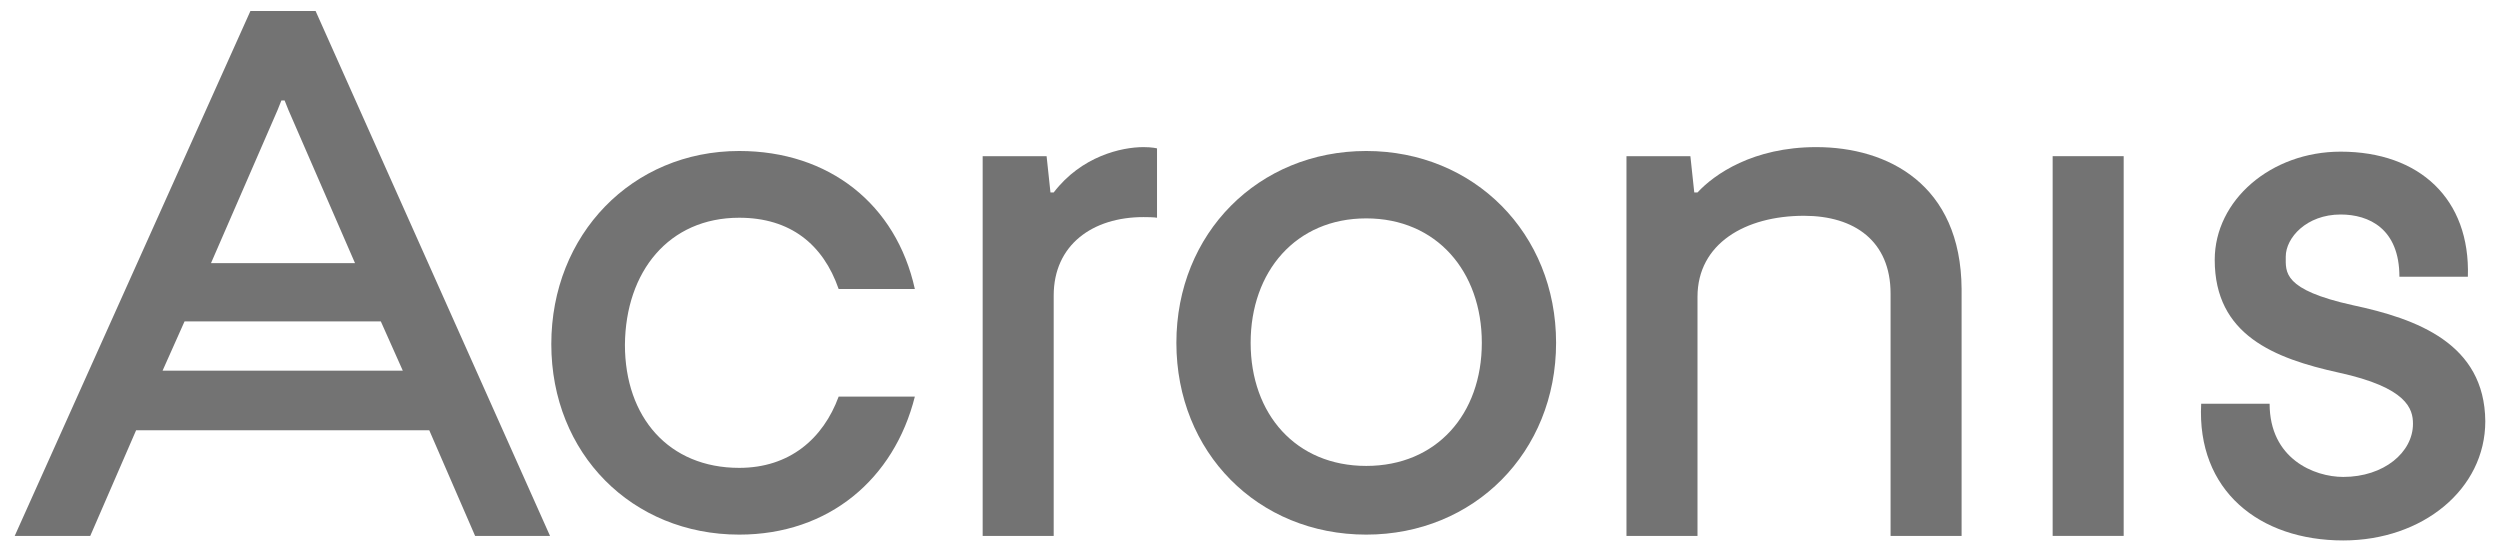
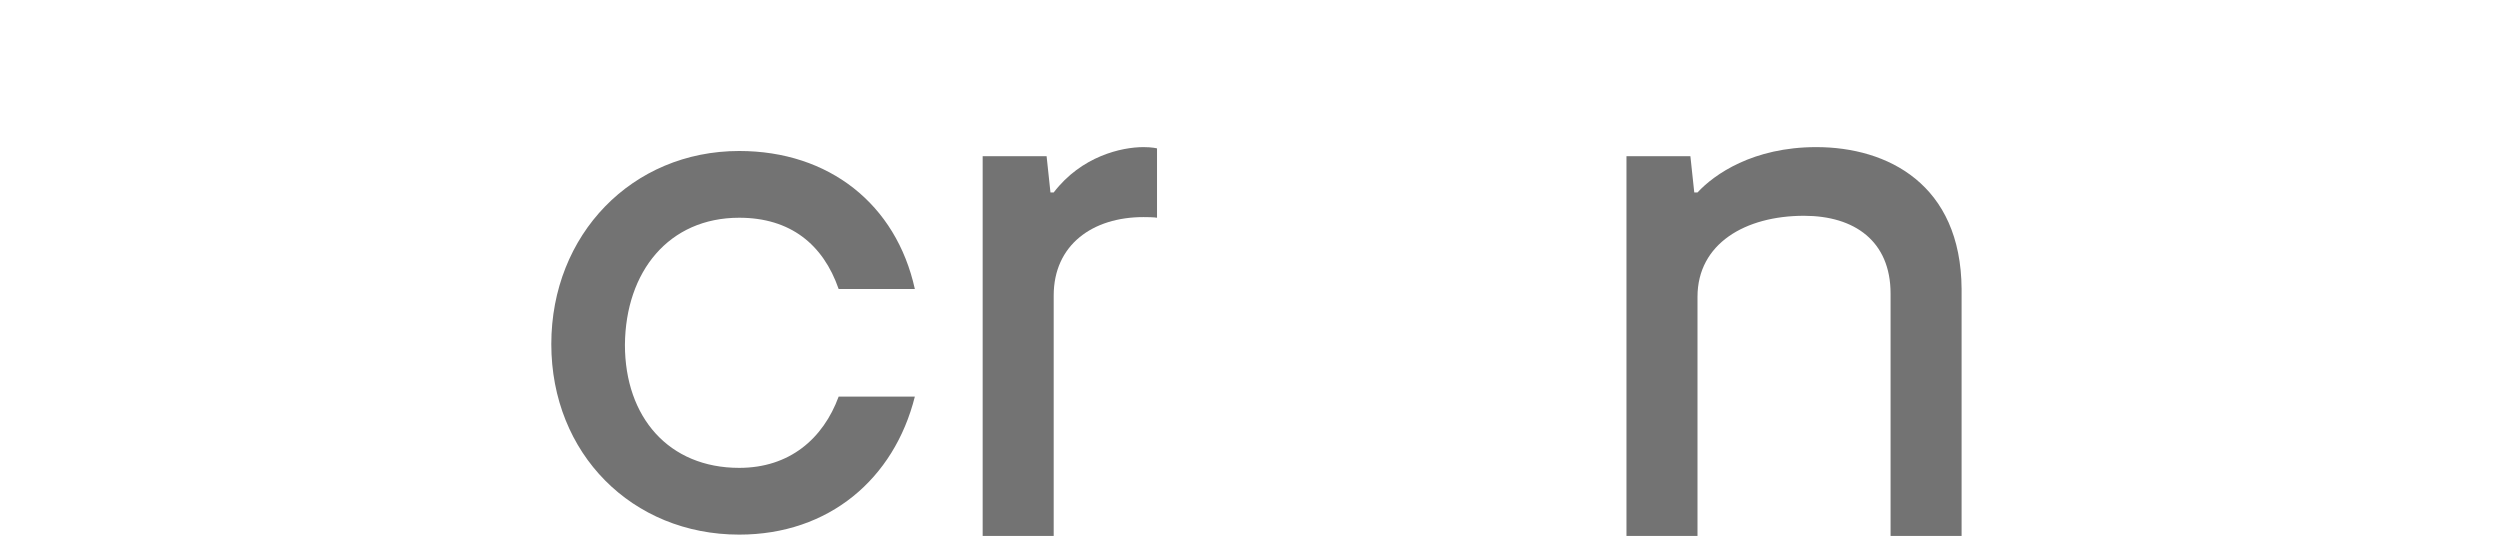
<svg xmlns="http://www.w3.org/2000/svg" width="136" height="30" viewBox="0 0 136 30" fill="none">
  <path d="M40.214 11.845C42.989 11.845 44.78 13.29 45.623 15.723H49.768C48.75 11.105 45.096 8.214 40.214 8.214C34.382 8.214 29.991 12.762 29.991 18.719C29.991 24.677 34.382 29.083 40.214 29.083C45.096 29.083 48.644 26.051 49.768 21.575H45.623C44.78 23.866 42.953 25.452 40.214 25.452C36.385 25.452 33.996 22.703 33.996 18.754C34.031 14.771 36.385 11.845 40.214 11.845Z" fill="#737373" style="mix-blend-mode:luminosity" />
  <path d="M57.321 10.47H57.145L56.935 8.496H53.457V29.154H57.321V16.075C57.321 13.326 59.429 11.81 62.204 11.81C62.801 11.81 62.942 11.845 62.942 11.845V8.073C62.942 8.073 62.696 8.003 62.204 8.003C61.01 8.003 58.832 8.496 57.321 10.47Z" fill="#737373" style="mix-blend-mode:luminosity" />
  <path d="M98.807 8.003C95.365 8.003 93.257 9.483 92.344 10.47H92.168L91.957 8.496H88.48V29.154H92.344V16.146C92.344 13.255 94.943 11.739 98.14 11.739C100.88 11.739 102.847 13.114 102.847 15.97V29.154H106.711V15.723C106.676 10.012 102.671 8.003 98.807 8.003Z" fill="#737373" style="mix-blend-mode:luminosity" />
-   <path d="M115.528 8.496H111.664V29.153H115.528V8.496Z" fill="#737373" style="mix-blend-mode:luminosity" />
-   <path d="M74.323 8.214C68.457 8.214 63.995 12.691 63.995 18.649C63.995 24.606 68.421 29.083 74.323 29.083C80.189 29.083 84.651 24.606 84.651 18.649C84.651 12.691 80.189 8.214 74.323 8.214ZM74.323 25.346C70.494 25.346 68.035 22.526 68.035 18.649C68.035 14.771 70.494 11.88 74.323 11.88C78.152 11.88 80.611 14.771 80.611 18.649C80.611 22.526 78.152 25.346 74.323 25.346Z" fill="#737373" style="mix-blend-mode:luminosity" />
-   <path d="M127.999 16.604C124.17 15.758 124.345 14.806 124.345 13.96C124.345 12.938 125.47 11.669 127.331 11.669C128.877 11.669 130.528 12.444 130.528 15.053H134.252C134.392 10.823 131.617 8.25 127.331 8.25C123.538 8.25 120.481 10.893 120.481 14.136C120.481 18.226 123.713 19.495 127.226 20.27C130.95 21.081 131.266 22.244 131.266 23.055C131.266 24.606 129.685 25.945 127.472 25.945C125.891 25.945 123.467 24.958 123.467 21.962H119.744C119.498 26.686 122.905 29.4 127.472 29.4C131.793 29.4 135.2 26.615 135.2 22.914C135.165 18.684 131.476 17.344 127.999 16.604Z" fill="#737373" style="mix-blend-mode:luminosity" />
-   <path d="M13.622 0.6L0.8 29.153H4.91L7.404 23.407H23.352L25.846 29.153H29.921L17.169 0.6H13.622ZM15.308 5.465H15.483L15.694 5.993L19.312 14.313H11.479L15.097 5.993L15.308 5.465ZM8.844 20.164L10.039 17.485H20.717L21.912 20.164H8.844Z" fill="#737373" style="mix-blend-mode:luminosity" />
</svg>